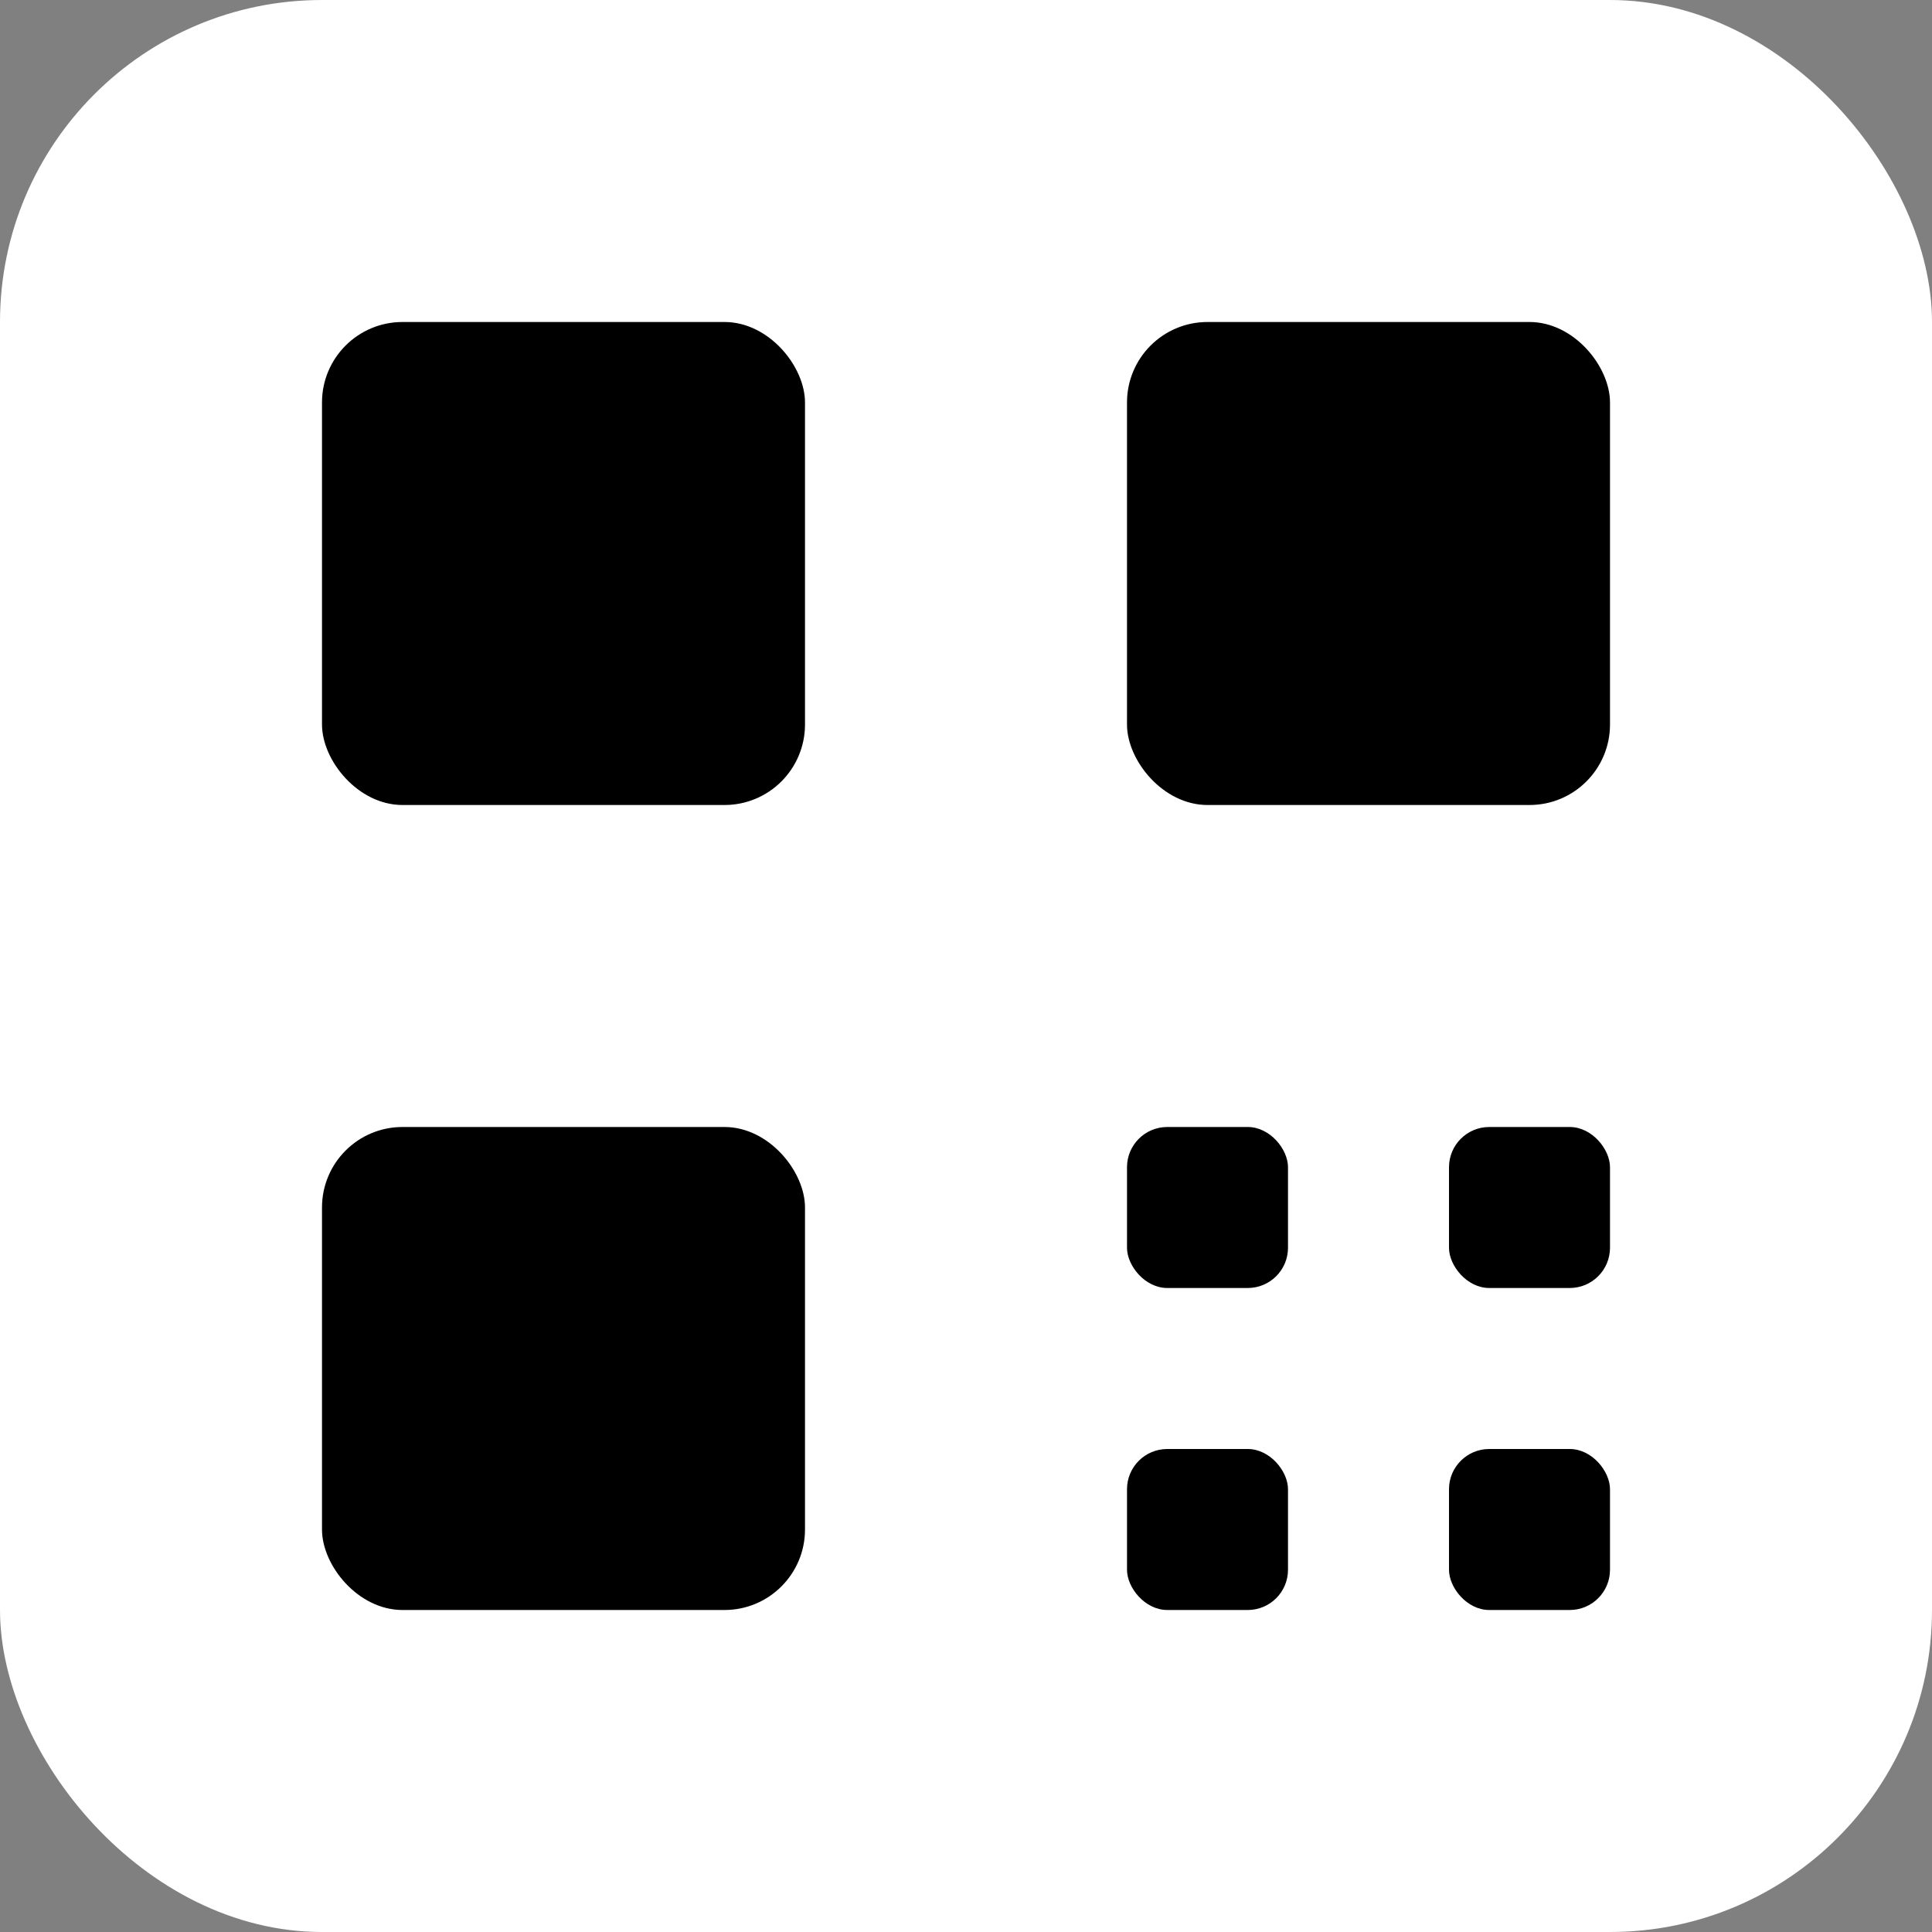
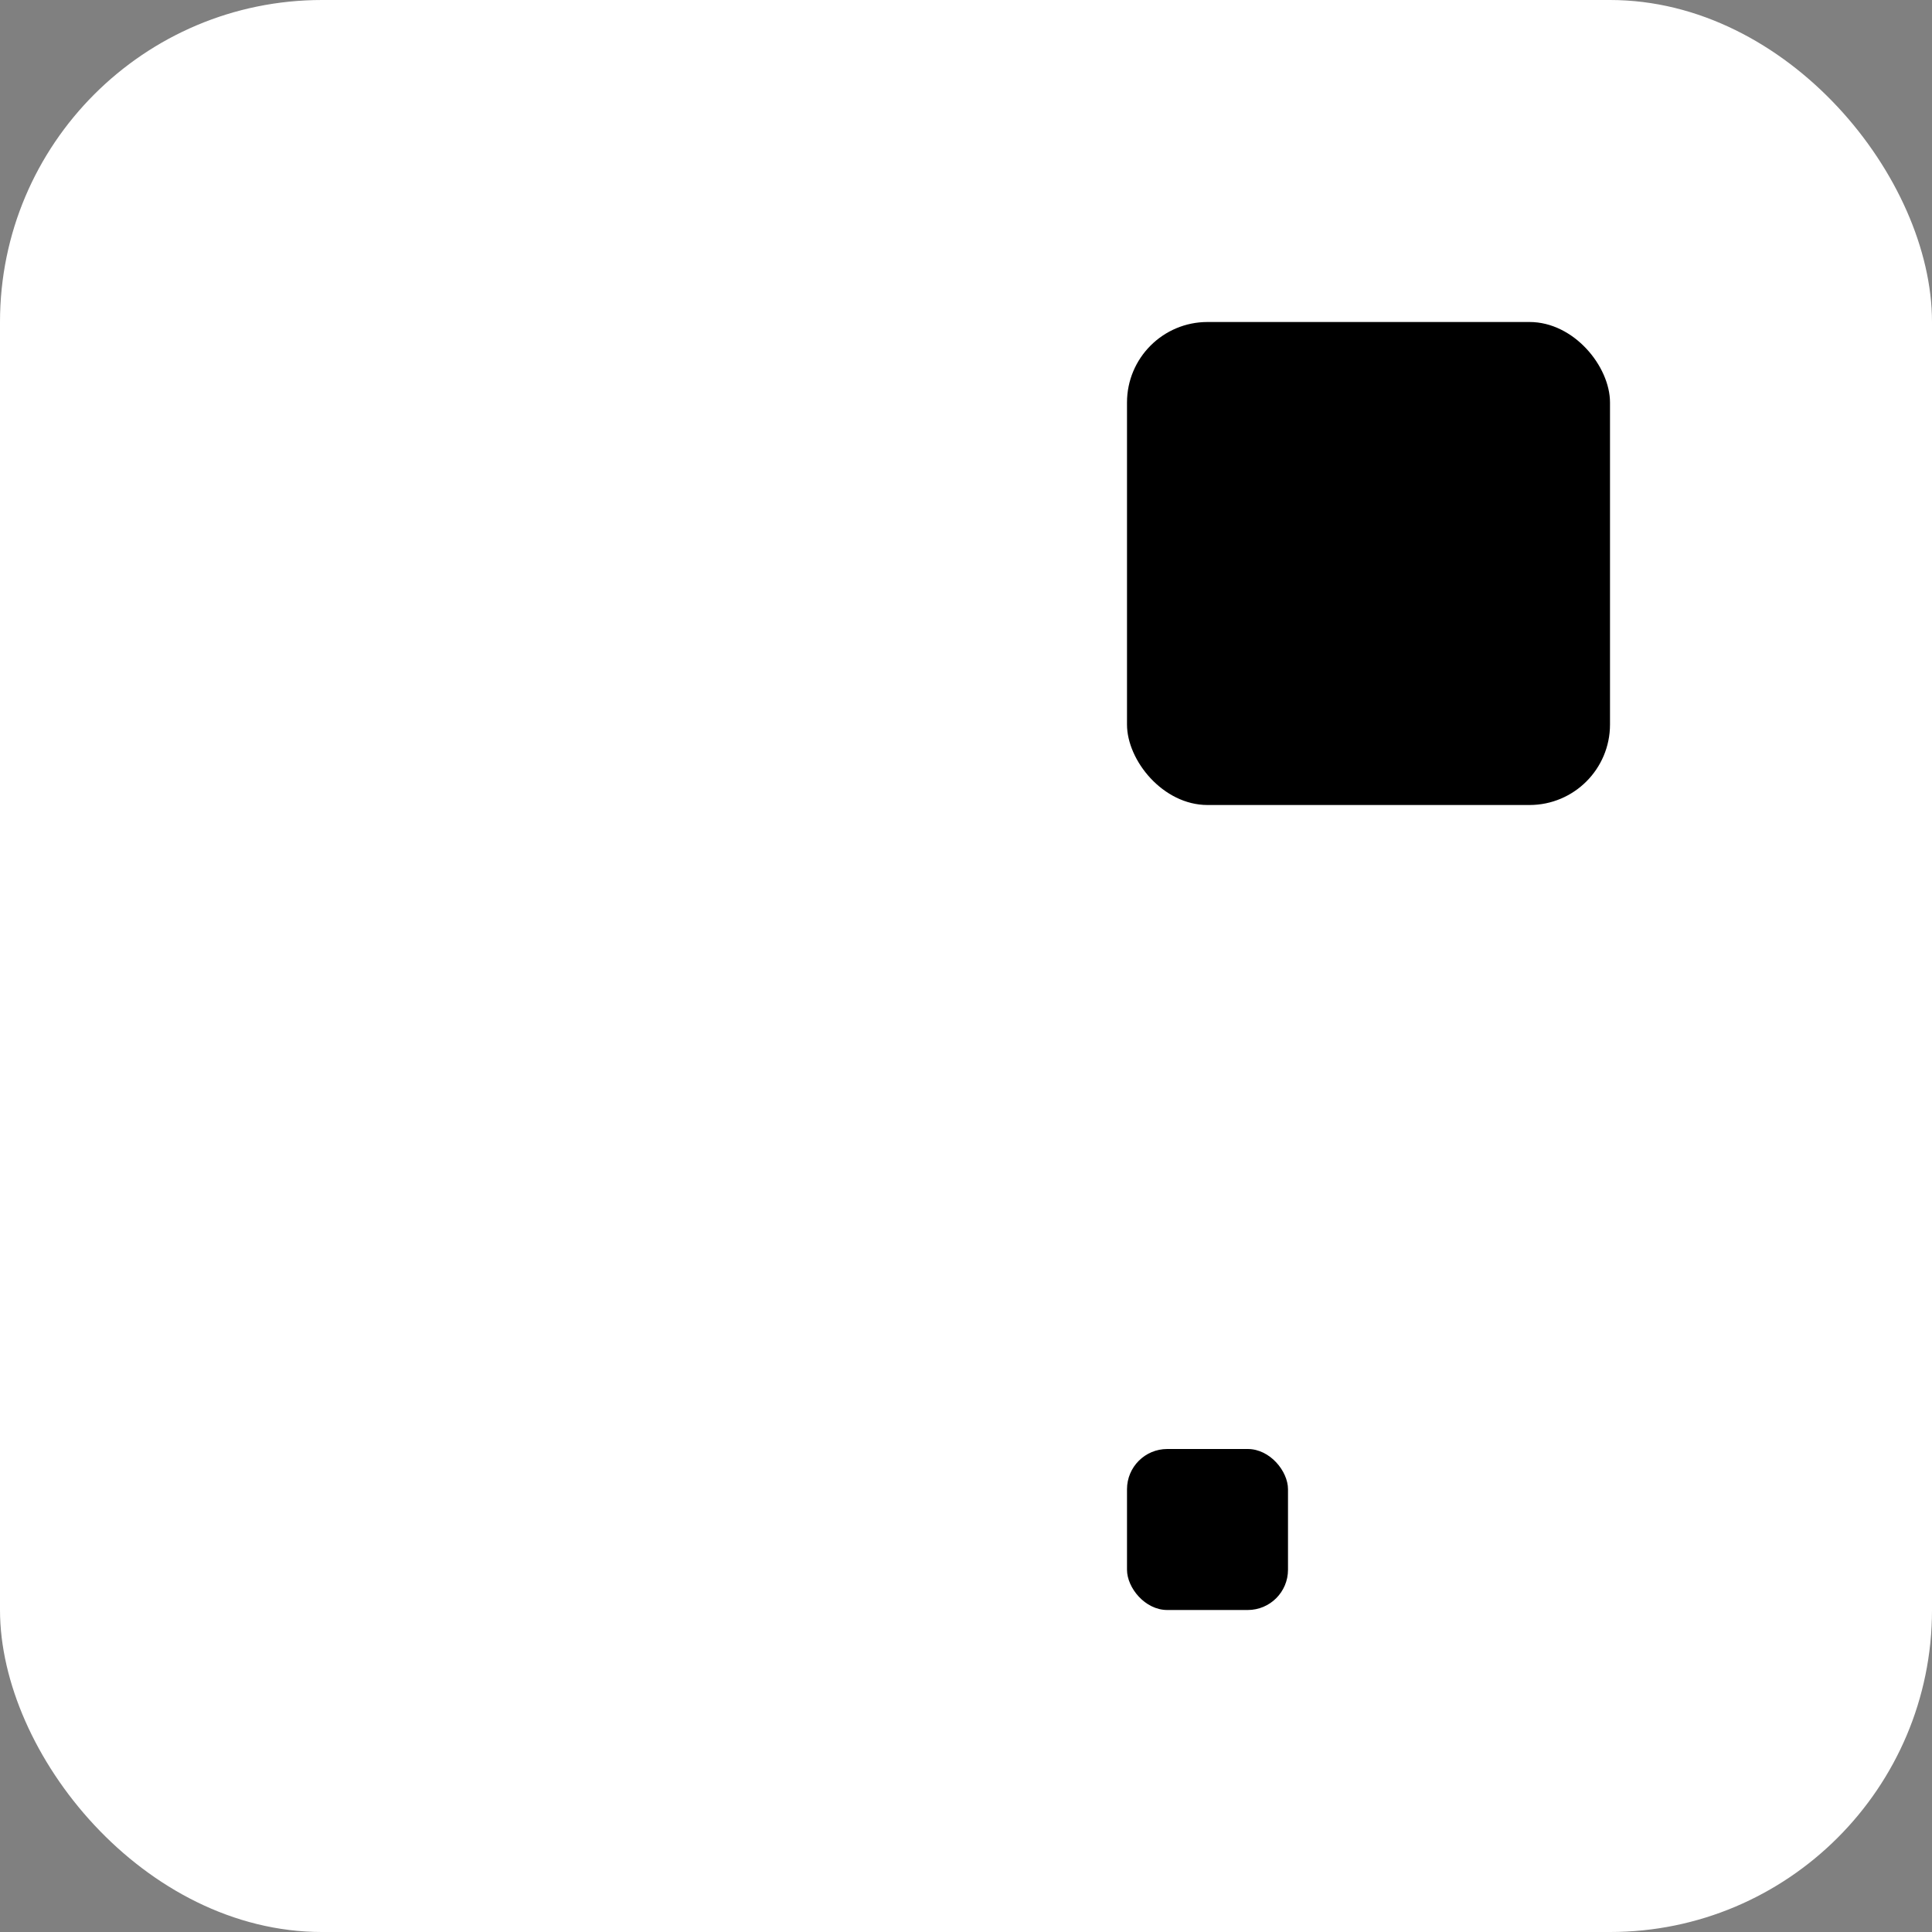
<svg xmlns="http://www.w3.org/2000/svg" width="48" height="48" viewBox="0 0 48 48" fill="none">
  <rect x="0" y="0" width="48" height="48" fill="#808080" stroke="none" />
  <rect width="48" height="48" rx="8" fill="white" />
-   <rect x="8" y="8" width="12" height="12" rx="2" fill="hsl(50 80% 50%)" />
  <rect x="28" y="8" width="12" height="12" rx="2" fill="hsl(50 80% 50%)" />
-   <rect x="8" y="28" width="12" height="12" rx="2" fill="hsl(50 80% 50%)" />
-   <rect x="28" y="28" width="4" height="4" rx="1" fill="hsl(50 80% 50%)" />
-   <rect x="36" y="28" width="4" height="4" rx="1" fill="hsl(50 80% 50%)" />
  <rect x="28" y="36" width="4" height="4" rx="1" fill="hsl(50 80% 50%)" />
-   <rect x="36" y="36" width="4" height="4" rx="1" fill="hsl(50 80% 50%)" />
</svg>